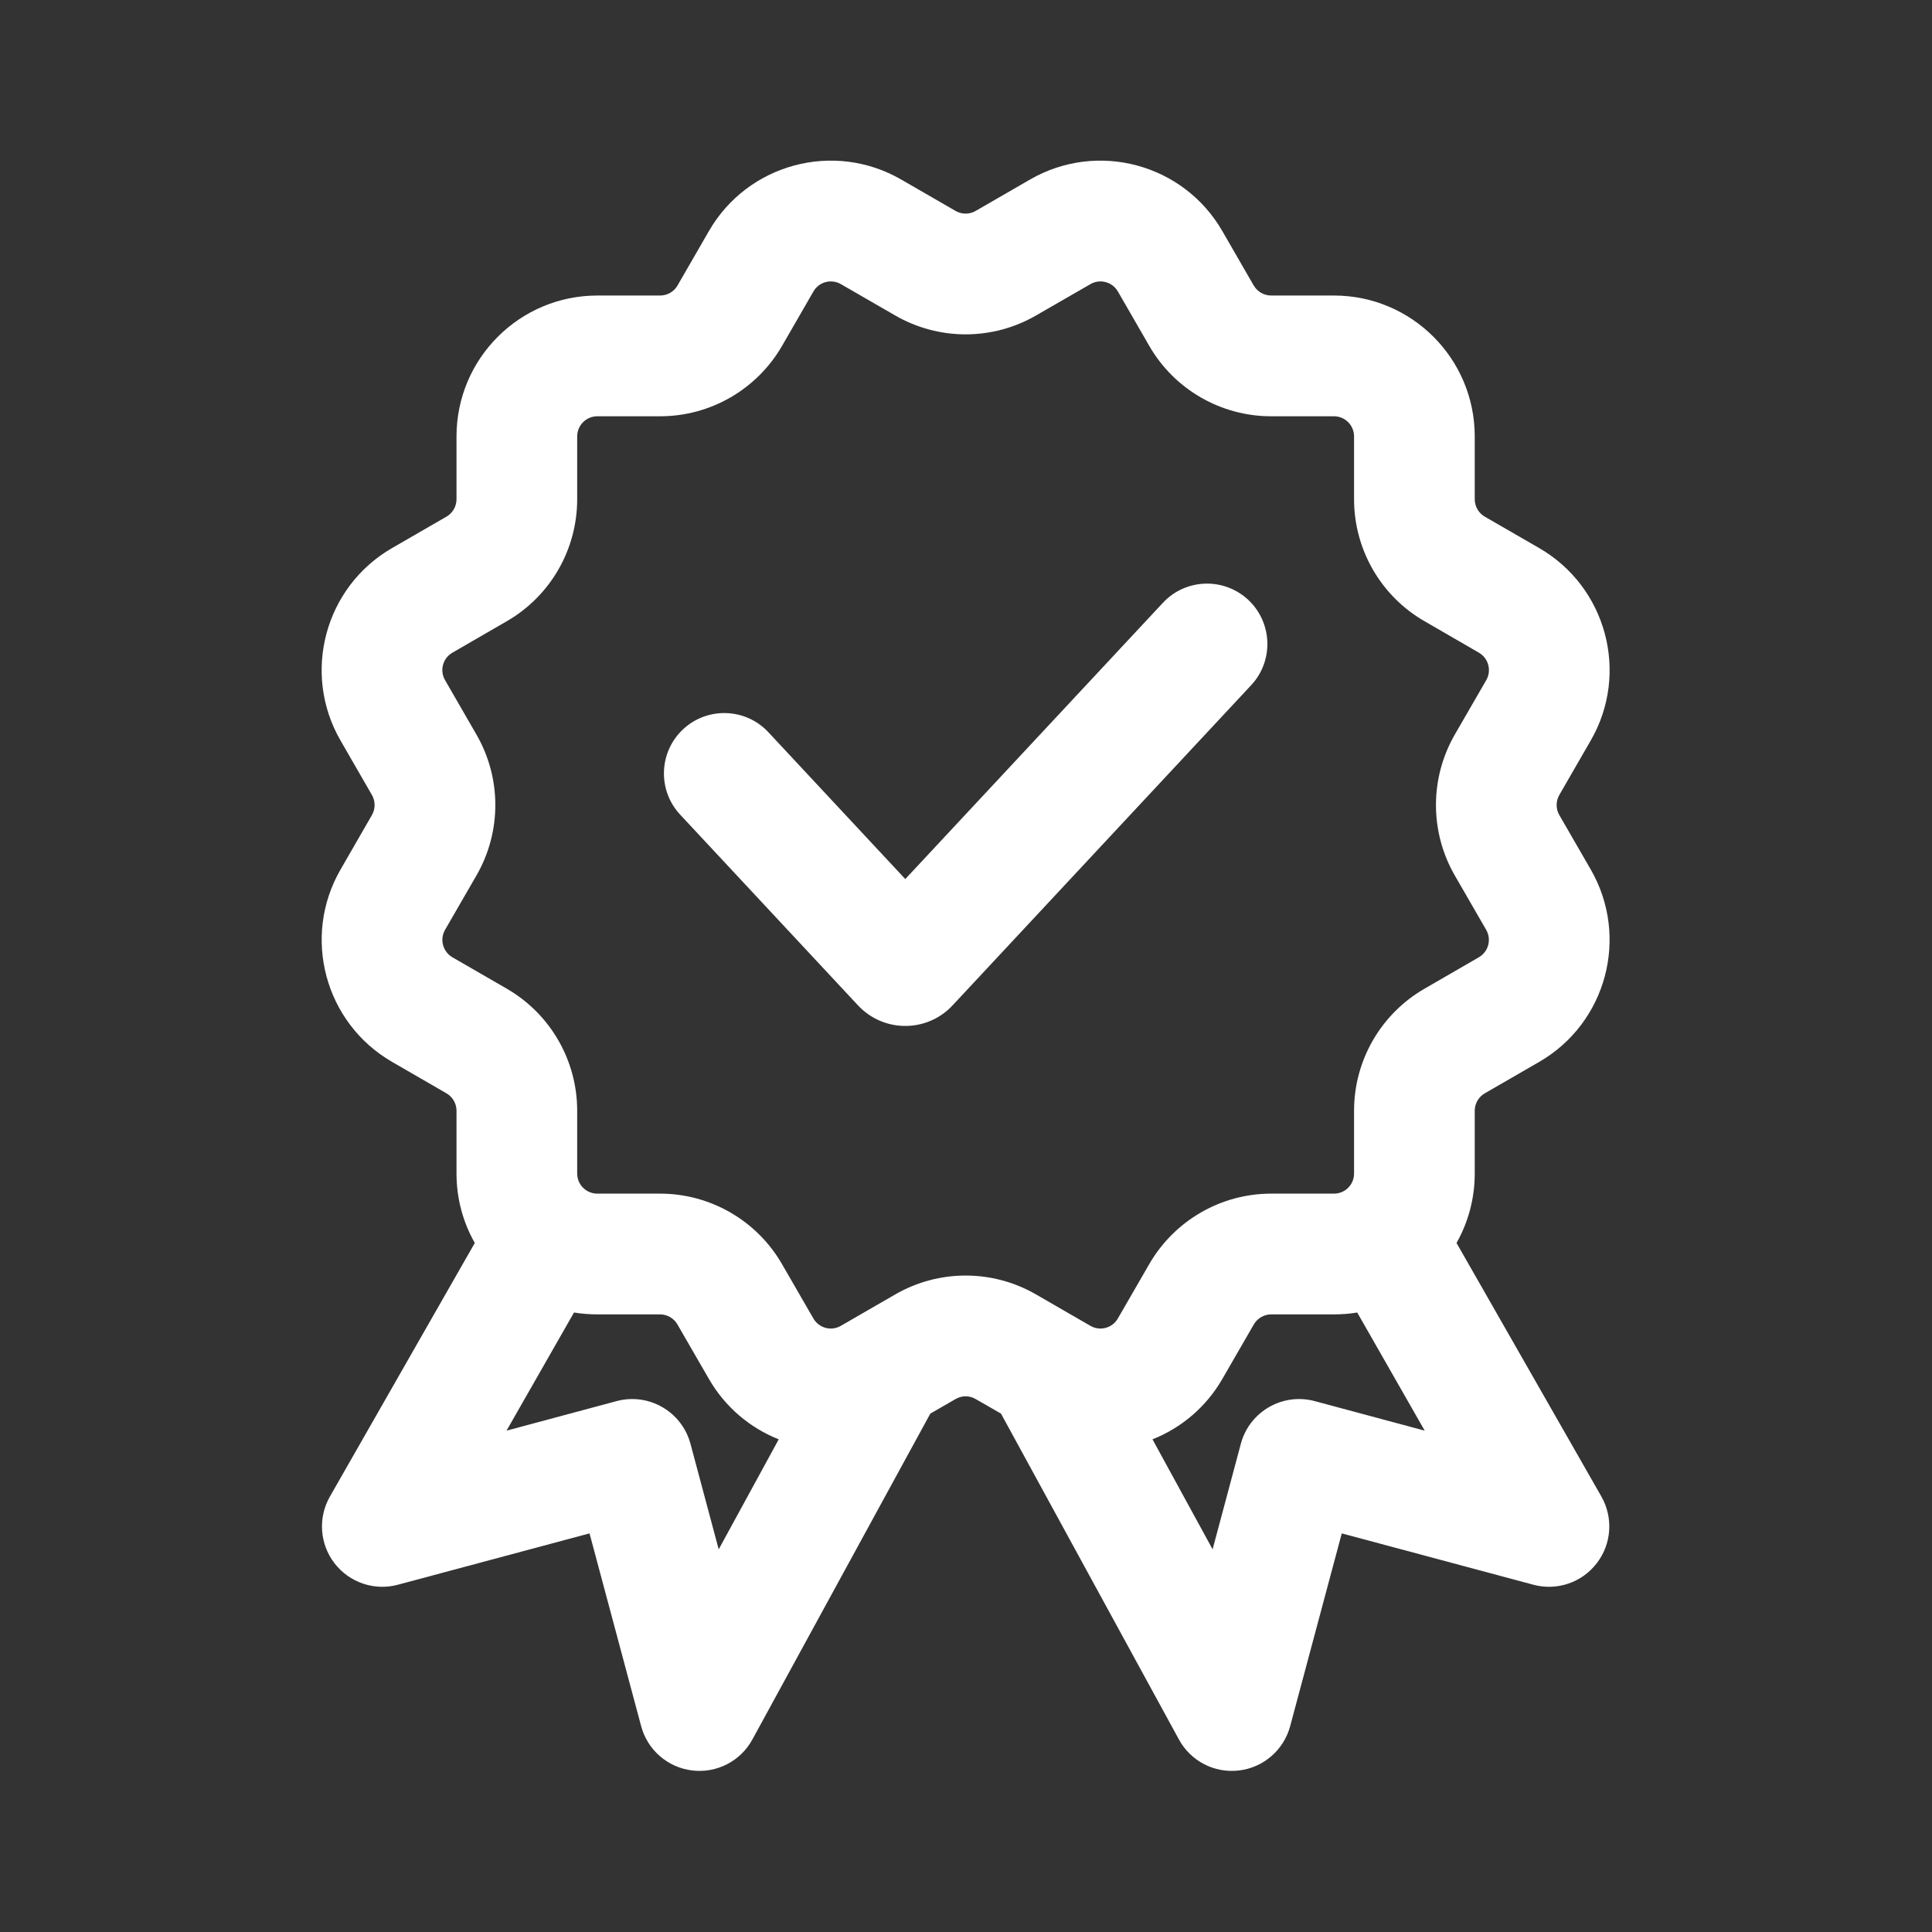
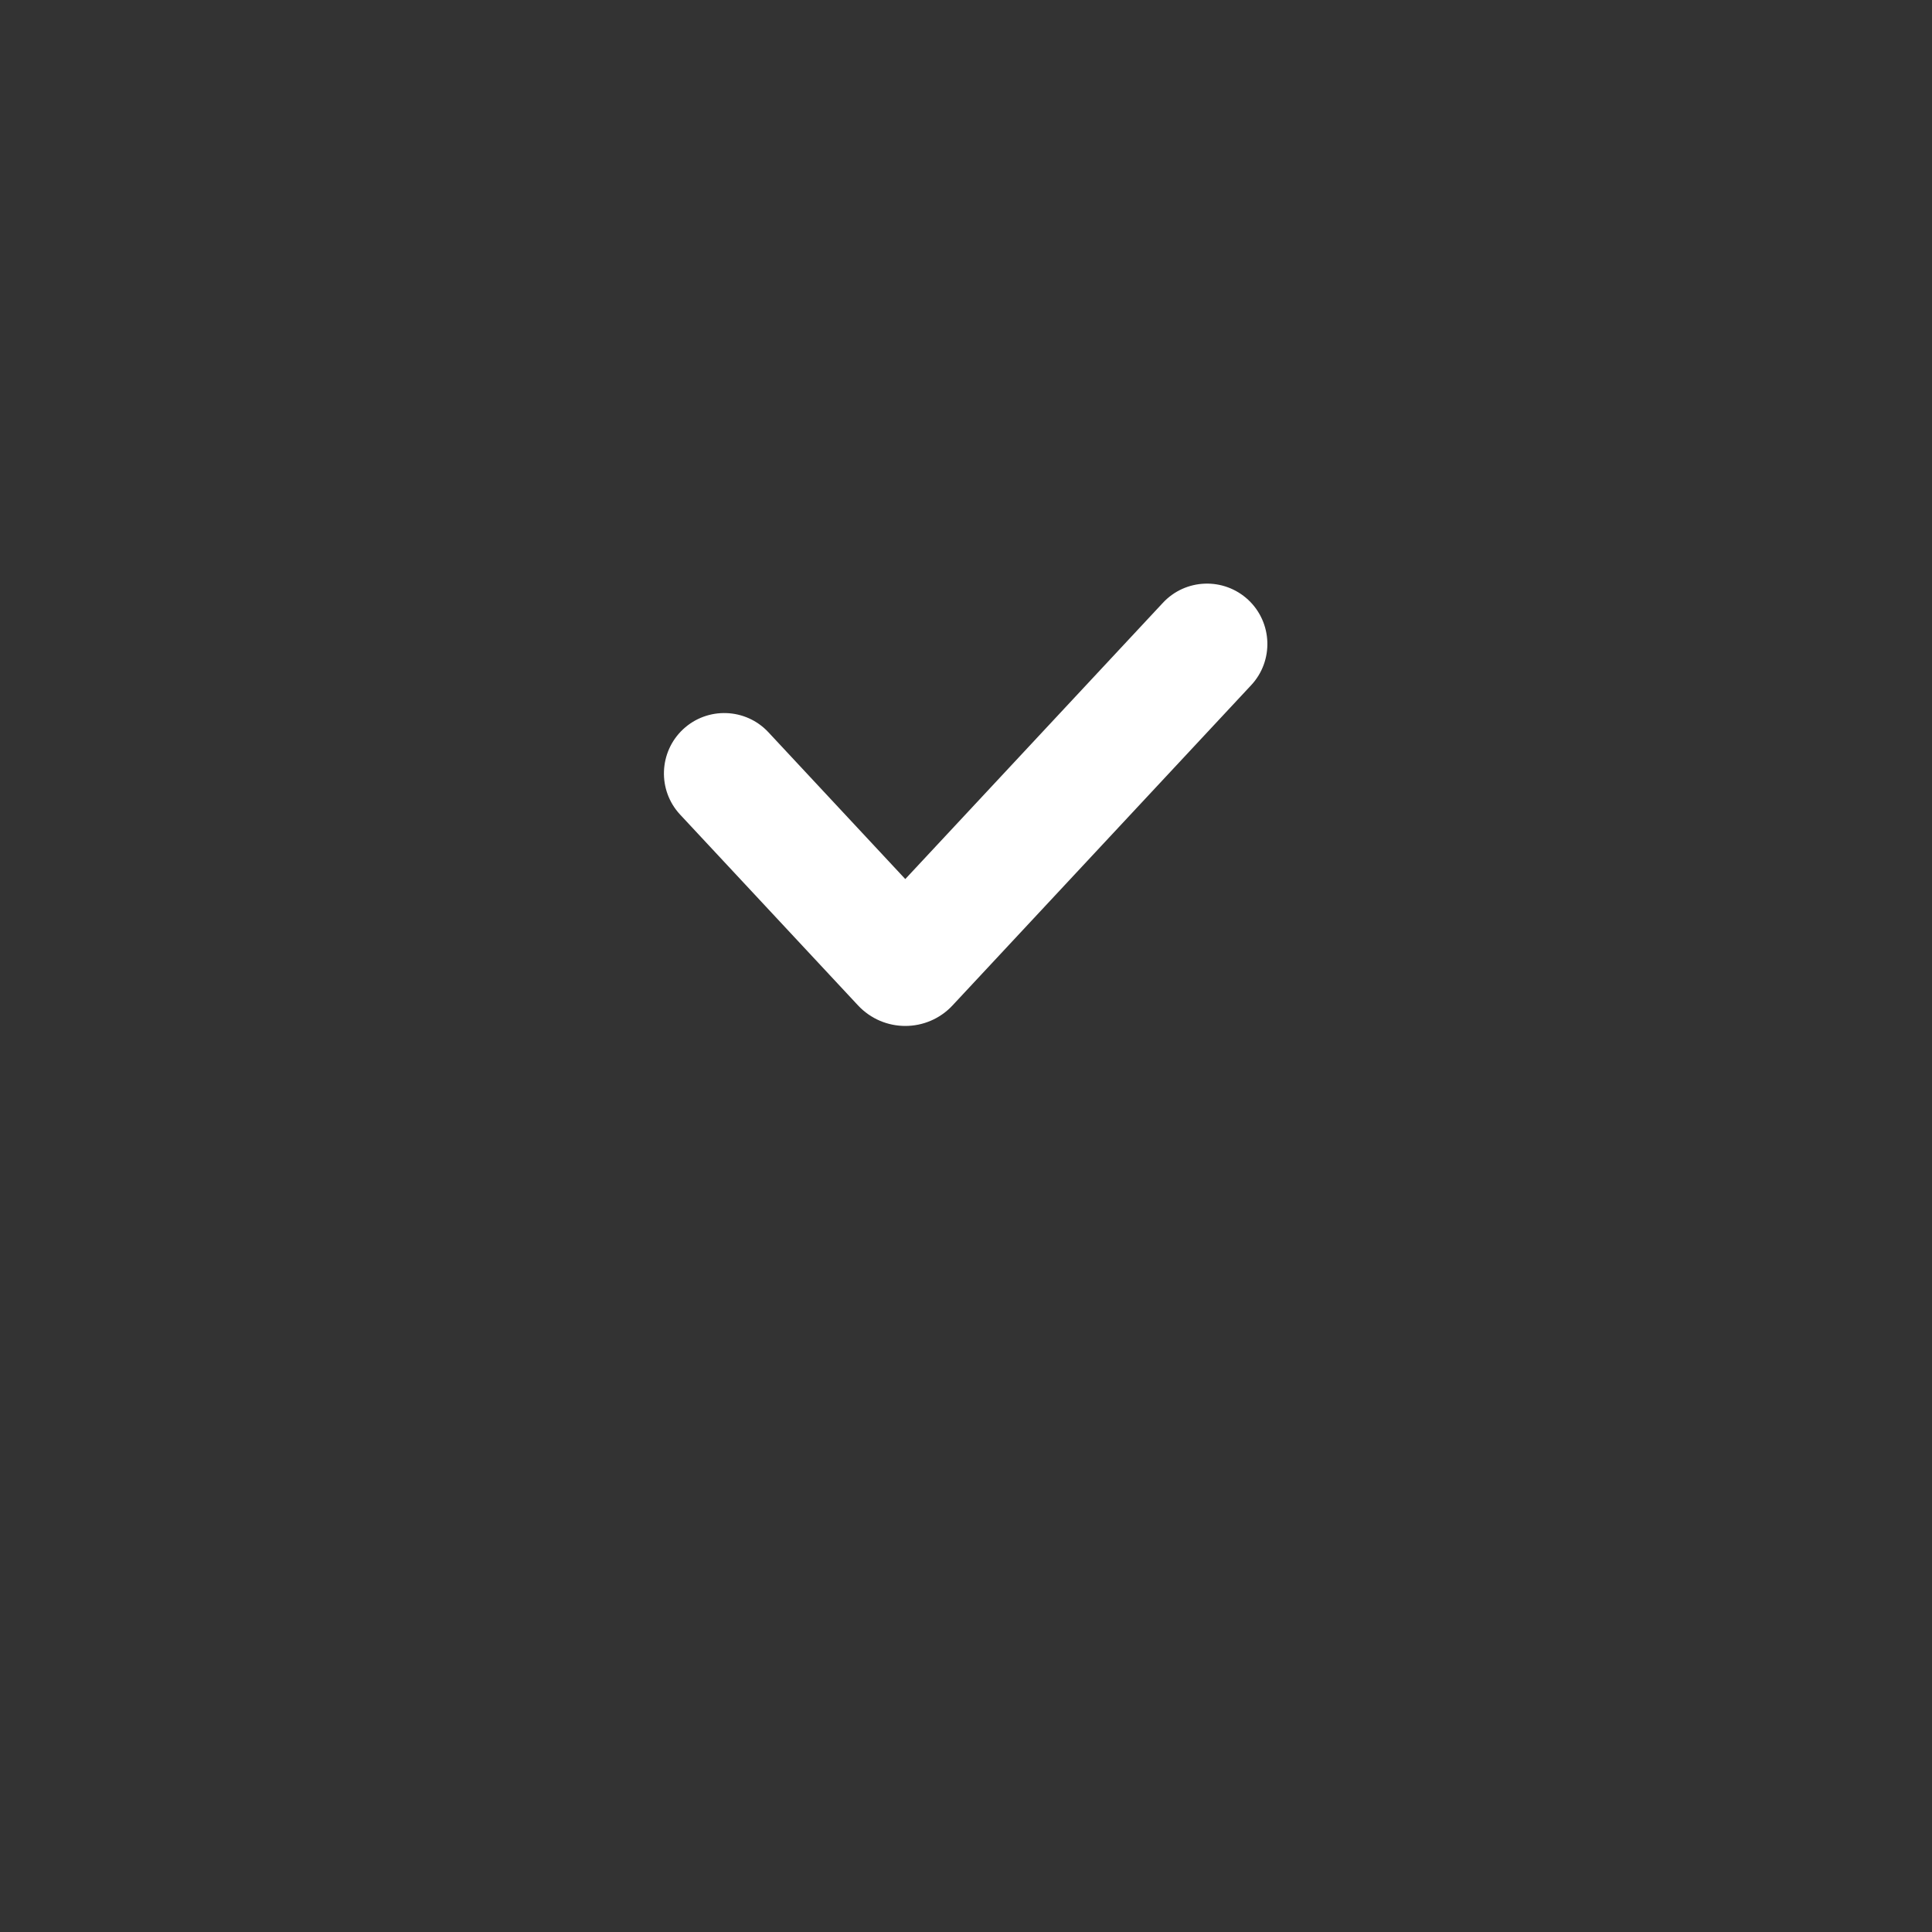
<svg xmlns="http://www.w3.org/2000/svg" width="28" height="28" viewBox="0 0 28 28" fill="none">
  <rect x="0" y="0" width="28" height="28" fill="#333333" stroke="none" />
  <path d="M18.133 9.93C18.462 9.577 18.443 9.023 18.09 8.693C17.736 8.364 17.183 8.383 16.854 8.736L13.12 12.74L11.136 10.612C10.807 10.259 10.253 10.24 9.9 10.569C9.547 10.899 9.528 11.453 9.857 11.806L12.435 14.571C12.806 14.968 13.435 14.968 13.805 14.571L18.133 9.93Z" fill="white" />
-   <path fill-rule="evenodd" clip-rule="evenodd" d="M13.061 2.602C12.085 2.038 10.837 2.373 10.274 3.349L9.819 4.138C9.767 4.228 9.671 4.283 9.567 4.283H8.657C7.53 4.283 6.616 5.198 6.616 6.325V7.235C6.616 7.34 6.56 7.436 6.47 7.488L5.682 7.943C4.706 8.507 4.372 9.756 4.935 10.732L5.39 11.521C5.442 11.611 5.442 11.723 5.39 11.813L4.936 12.601C4.372 13.577 4.707 14.826 5.683 15.39L6.47 15.845C6.56 15.897 6.616 15.993 6.616 16.097V17.008C6.616 17.373 6.712 17.717 6.881 18.014L4.782 21.688C4.606 21.995 4.633 22.377 4.848 22.656C5.064 22.936 5.426 23.059 5.767 22.967L8.544 22.223L9.292 25.017C9.384 25.362 9.678 25.617 10.033 25.659C10.387 25.702 10.733 25.524 10.904 25.21L13.483 20.487L13.849 20.276C13.939 20.223 14.05 20.223 14.14 20.276L14.507 20.487L17.086 25.21C17.257 25.524 17.602 25.702 17.957 25.659C18.312 25.617 18.605 25.362 18.698 25.017L19.446 22.223L22.222 22.967C22.563 23.059 22.926 22.936 23.141 22.656C23.357 22.377 23.383 21.995 23.208 21.688L21.109 18.014C21.277 17.717 21.373 17.373 21.373 17.008V16.097C21.373 15.993 21.429 15.897 21.519 15.845L22.307 15.39C23.283 14.826 23.617 13.577 23.054 12.601L22.599 11.813C22.547 11.723 22.547 11.611 22.599 11.521L23.054 10.732C23.618 9.756 23.283 8.507 22.307 7.943L21.519 7.488C21.429 7.436 21.373 7.34 21.373 7.235V6.325C21.373 5.198 20.46 4.283 19.333 4.283H18.423C18.319 4.283 18.223 4.228 18.17 4.138L17.715 3.349C17.152 2.373 15.904 2.038 14.928 2.602L14.14 3.057C14.05 3.109 13.939 3.109 13.849 3.057L13.061 2.602ZM11.789 4.224C11.869 4.085 12.047 4.037 12.187 4.118L12.974 4.572C13.606 4.937 14.384 4.937 15.015 4.572L15.803 4.118C15.942 4.037 16.12 4.085 16.201 4.224L16.656 5.013C17.02 5.644 17.694 6.033 18.423 6.033H19.333C19.494 6.033 19.624 6.164 19.624 6.325V7.235C19.624 7.965 20.013 8.639 20.645 9.003L21.433 9.459C21.572 9.539 21.62 9.718 21.54 9.857L21.084 10.646C20.72 11.278 20.72 12.056 21.084 12.688L21.539 13.476C21.619 13.615 21.572 13.793 21.432 13.874L20.645 14.329C20.013 14.694 19.624 15.368 19.624 16.097V17.008C19.624 17.169 19.494 17.299 19.333 17.299H18.423C17.694 17.299 17.021 17.689 16.656 18.32L16.201 19.108C16.121 19.248 15.943 19.296 15.803 19.215L15.015 18.76C14.384 18.395 13.606 18.395 12.974 18.76L12.186 19.215C12.047 19.296 11.869 19.248 11.788 19.108L11.333 18.32C10.969 17.689 10.295 17.299 9.566 17.299H8.657C8.496 17.299 8.365 17.169 8.365 17.008V16.097C8.365 15.368 7.976 14.694 7.345 14.329L6.557 13.874C6.418 13.793 6.37 13.615 6.45 13.476L6.905 12.688C7.27 12.056 7.27 11.278 6.905 10.646L6.45 9.857C6.369 9.718 6.417 9.539 6.557 9.459L7.345 9.003C7.976 8.639 8.365 7.965 8.365 7.235V6.325C8.365 6.164 8.496 6.033 8.657 6.033H9.567C10.296 6.033 10.969 5.644 11.334 5.013L11.789 4.224ZM19.67 19.022C19.561 19.04 19.448 19.049 19.333 19.049H18.423C18.319 19.049 18.223 19.105 18.171 19.195L17.716 19.983C17.477 20.398 17.115 20.696 16.703 20.86L17.574 22.454L17.983 20.925C18.108 20.458 18.587 20.181 19.054 20.306L20.648 20.734L19.67 19.022ZM11.286 20.86C10.874 20.696 10.512 20.398 10.273 19.983L9.818 19.195C9.766 19.105 9.67 19.049 9.566 19.049H8.657C8.542 19.049 8.429 19.04 8.319 19.022L7.341 20.734L8.936 20.306C9.402 20.181 9.882 20.458 10.007 20.925L10.416 22.454L11.286 20.86Z" fill="white" />
</svg>